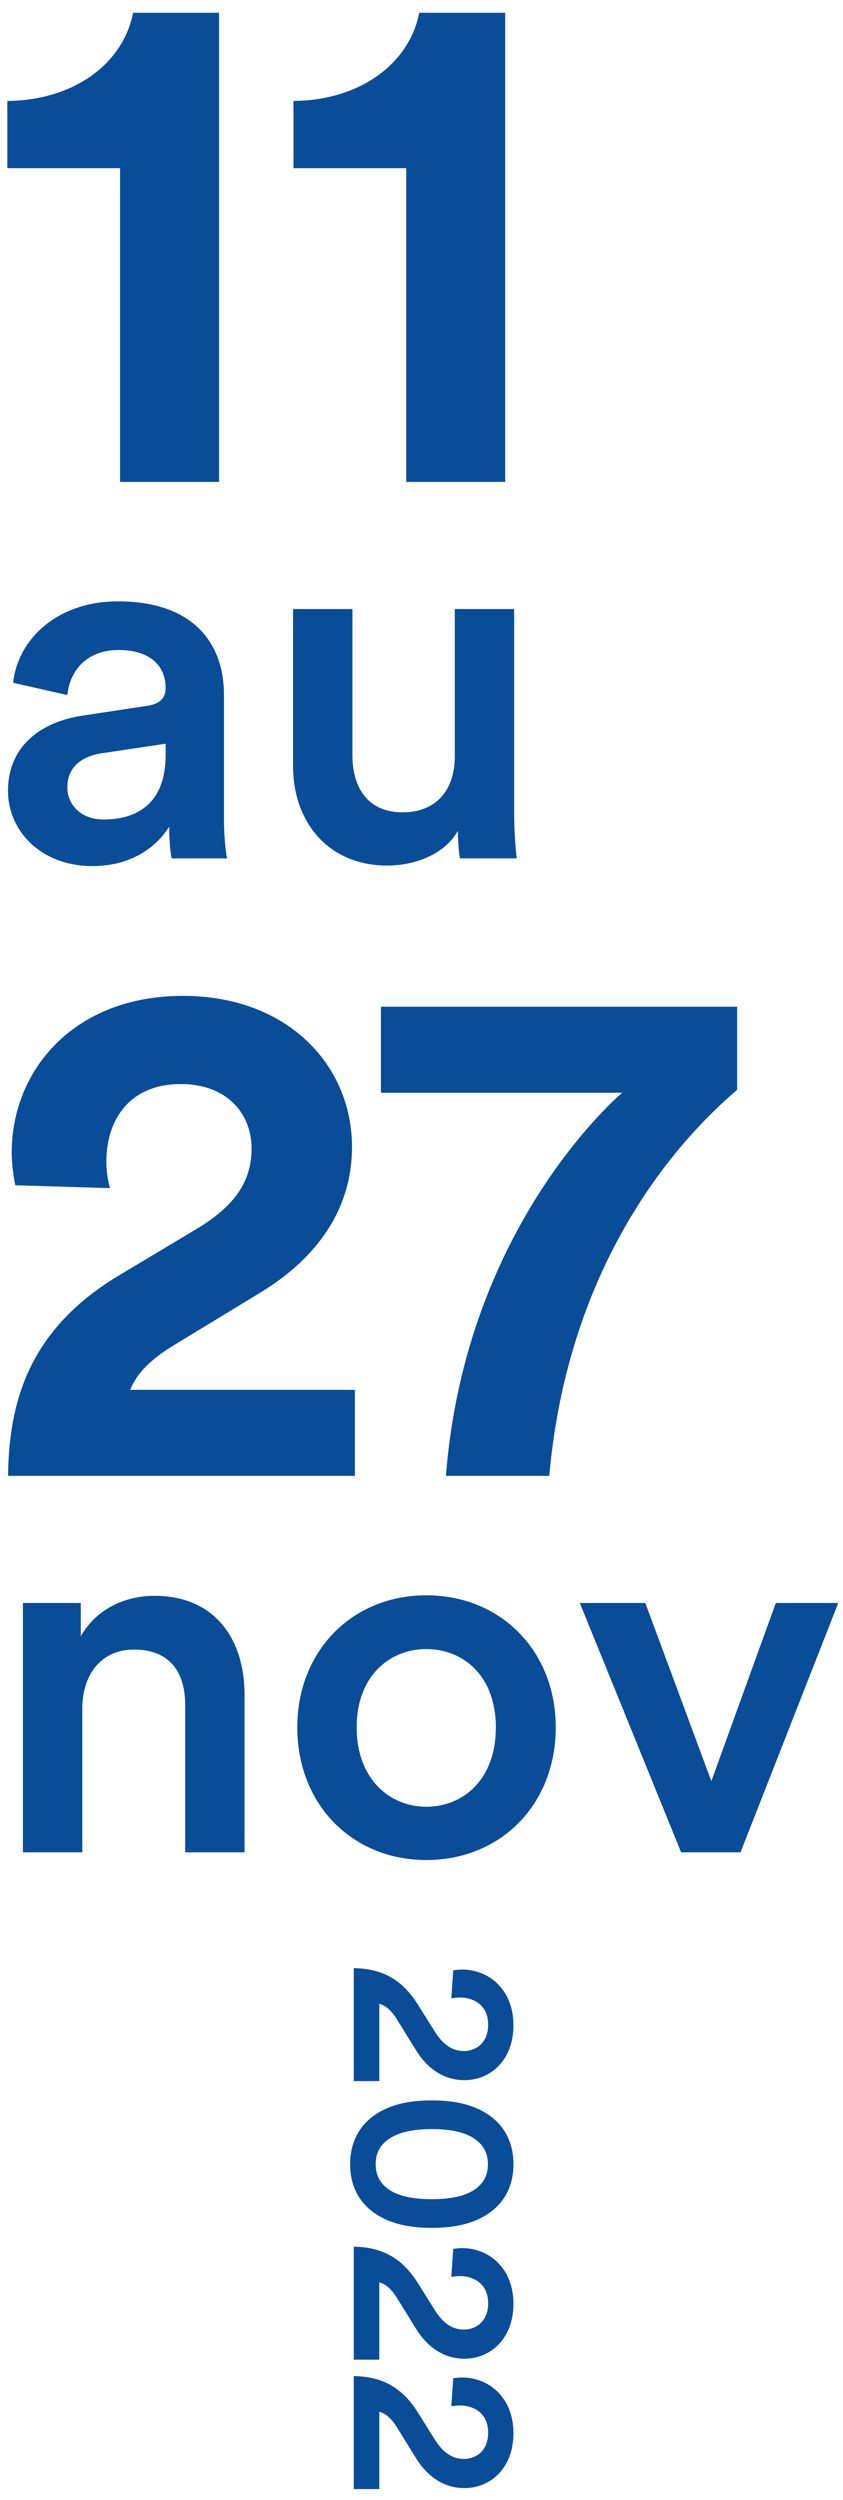
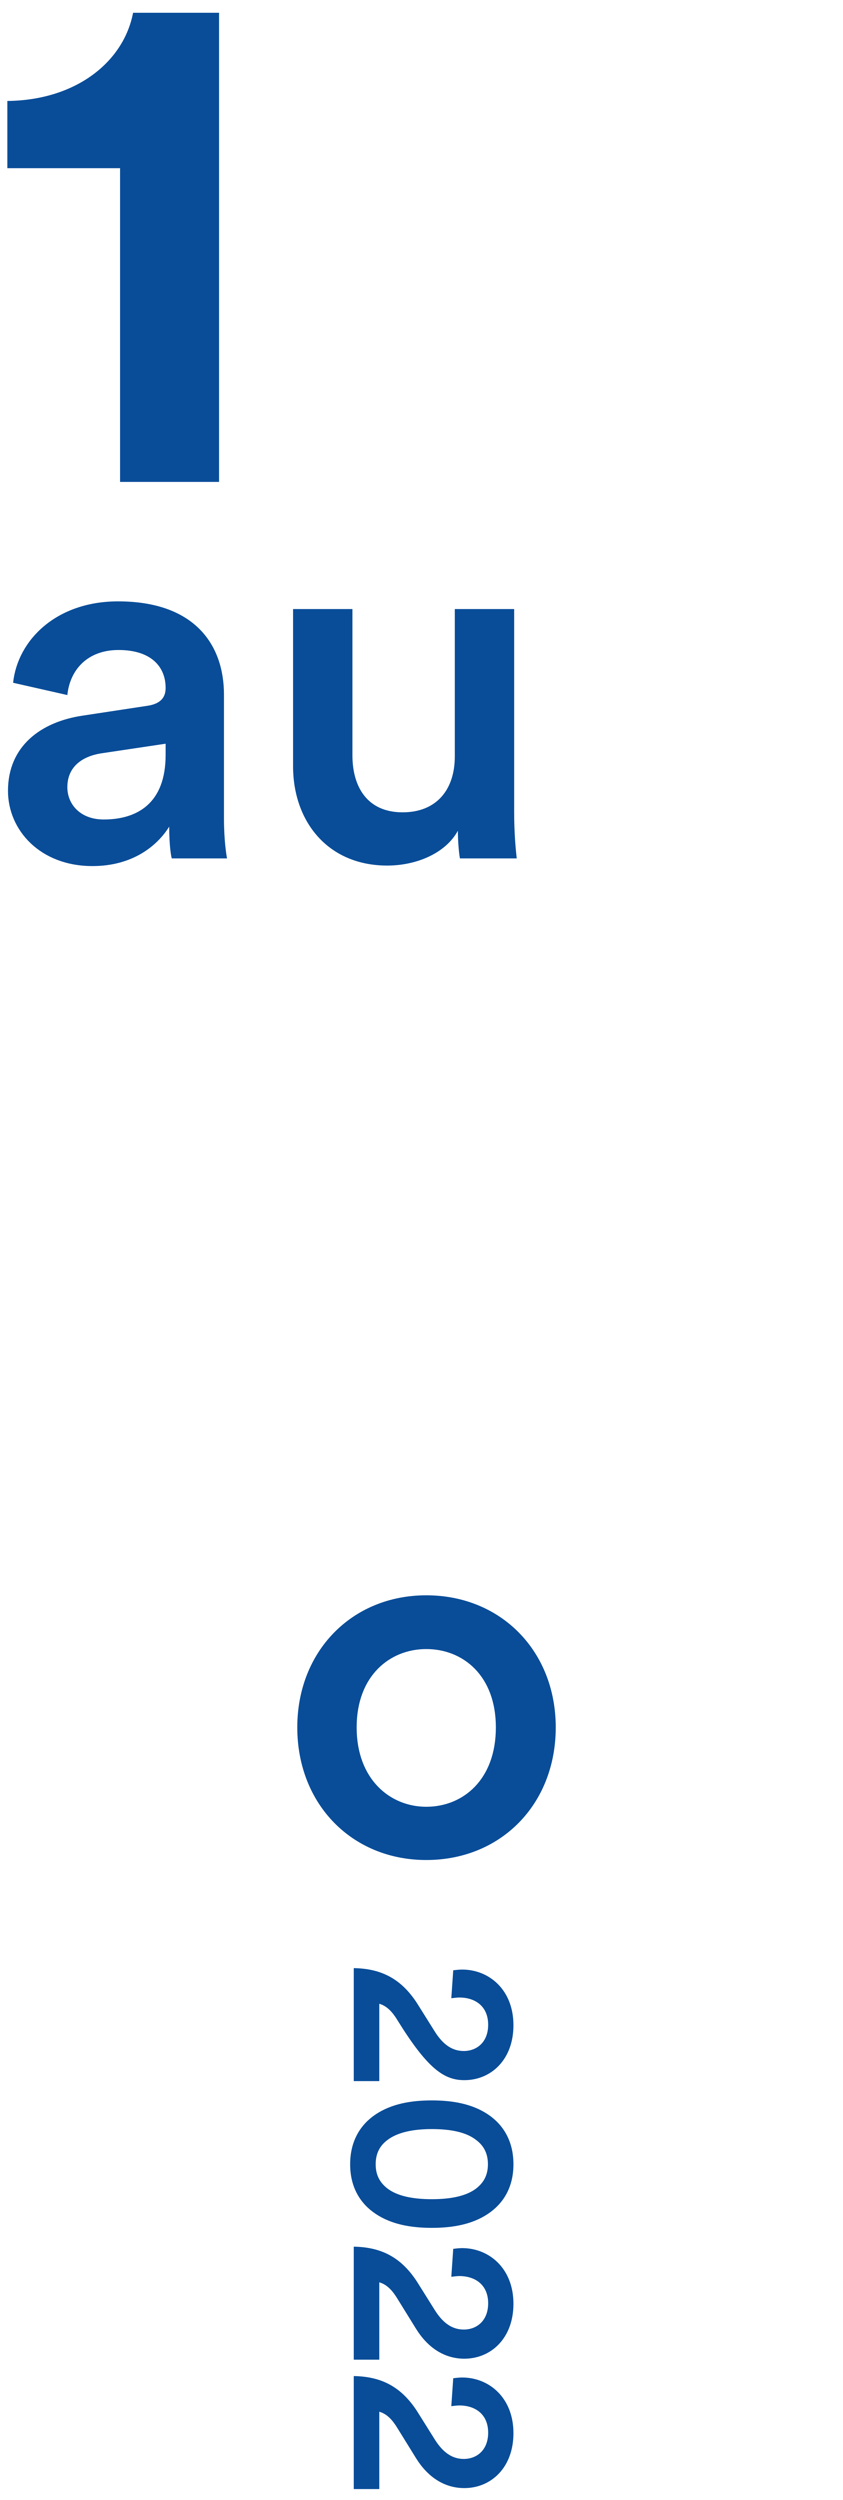
<svg xmlns="http://www.w3.org/2000/svg" width="56px" height="166px" viewBox="0 0 56 166" version="1.1">
  <title>date-bleu</title>
  <g id="HOME" stroke="none" stroke-width="1" fill="none" fill-rule="evenodd">
    <g id="date-bleu" transform="translate(0.488, 0.848)" fill="#094D99" fill-rule="nonzero">
      <g id="11">
        <path d="M14.064,31.152 L14.064,0 L8.352,0 C7.728,3.264 4.56,5.808 0,5.856 L0,10.32 L7.488,10.32 L7.488,31.152 L14.064,31.152 Z" id="Path" />
-         <path d="M33.072,31.152 L33.072,0 L27.36,0 C26.736,3.264 23.568,5.808 19.008,5.856 L19.008,10.32 L26.496,10.32 L26.496,31.152 L33.072,31.152 Z" id="Path" />
      </g>
      <g id="27" transform="translate(0.048, 65.28)">
-         <path d="M6.768,12.768 C6.624,12.24 6.528,11.616 6.528,11.04 C6.528,8.112 8.16,5.856 11.472,5.856 C14.592,5.856 16.176,7.872 16.176,10.128 C16.176,12.288 15.12,13.92 12.48,15.504 L7.344,18.576 C1.776,21.936 0.048,26.4 0,31.872 L23.04,31.872 L23.04,26.16 L8.112,26.16 C8.592,24.96 9.6,24.096 10.8,23.328 L16.8,19.68 C20.64,17.328 22.848,14.064 22.848,10.032 C22.848,4.608 18.576,0 11.616,0 C4.368,0 0.24,4.944 0.24,10.416 C0.24,11.184 0.384,12.144 0.48,12.576 L6.768,12.768 Z" id="Path" />
-         <path d="M48.432,0.72 L24.768,0.72 L24.768,6.432 L40.8,6.432 C40.8,6.432 30.384,15.12 29.088,31.872 L35.952,31.872 C37.344,16.176 46.08,8.256 48.432,6.24 L48.432,0.72 Z" id="Path" />
-       </g>
+         </g>
      <g id="au" transform="translate(0.042, 39.084)">
        <path d="M0,12.58 C0,15.198 2.142,17.578 5.61,17.578 C8.296,17.578 9.928,16.218 10.71,14.96 C10.71,16.286 10.846,16.966 10.88,17.068 L14.552,17.068 C14.518,16.898 14.348,15.912 14.348,14.416 L14.348,6.188 C14.348,2.89 12.41,0 7.31,0 C3.23,0 0.646,2.55 0.34,5.406 L3.944,6.222 C4.114,4.556 5.27,3.23 7.344,3.23 C9.52,3.23 10.472,4.352 10.472,5.746 C10.472,6.324 10.2,6.8 9.248,6.936 L4.998,7.582 C2.176,7.99 0,9.622 0,12.58 Z M6.358,14.484 C4.794,14.484 3.944,13.464 3.944,12.342 C3.944,10.982 4.93,10.302 6.154,10.098 L10.472,9.452 L10.472,10.2 C10.472,13.43 8.568,14.484 6.358,14.484 Z" id="Shape" />
        <path d="M29.886,15.232 C29.886,15.912 29.954,16.694 30.022,17.068 L33.796,17.068 C33.728,16.456 33.626,15.402 33.626,14.042 L33.626,0.51 L29.682,0.51 L29.682,10.302 C29.682,12.478 28.492,14.008 26.214,14.008 C23.834,14.008 22.882,12.274 22.882,10.234 L22.882,0.51 L18.938,0.51 L18.938,10.948 C18.938,14.62 21.25,17.544 25.194,17.544 C27.132,17.544 29.07,16.728 29.886,15.232 Z" id="Path" />
      </g>
      <g id="2022" transform="translate(28.196, 147.136) rotate(-270) translate(-28.196, -147.136) translate(10.9, 141.712)">
-         <path d="M2,4.128 C1.984,3.952 1.952,3.76 1.952,3.6 C1.952,2.528 2.544,1.68 3.76,1.68 C4.928,1.68 5.504,2.448 5.504,3.296 C5.504,4.048 5.104,4.672 4.176,5.248 L2.464,6.32 C0.656,7.44 0.032,8.832 0,10.608 L7.504,10.608 L7.504,8.912 L2.368,8.912 C2.512,8.4 2.928,8.032 3.424,7.728 L5.44,6.48 C6.688,5.712 7.44,4.608 7.44,3.264 C7.44,1.488 6.08,0 3.792,0 C1.44,0 0.096,1.616 0.096,3.408 C0.096,3.616 0.128,3.856 0.144,4 L2,4.128 Z" id="Path" />
+         <path d="M2,4.128 C1.984,3.952 1.952,3.76 1.952,3.6 C1.952,2.528 2.544,1.68 3.76,1.68 C4.928,1.68 5.504,2.448 5.504,3.296 C5.504,4.048 5.104,4.672 4.176,5.248 L2.464,6.32 C0.656,7.44 0.032,8.832 0,10.608 L7.504,10.608 L7.504,8.912 L2.368,8.912 C2.512,8.4 2.928,8.032 3.424,7.728 C6.688,5.712 7.44,4.608 7.44,3.264 C7.44,1.488 6.08,0 3.792,0 C1.44,0 0.096,1.616 0.096,3.408 C0.096,3.616 0.128,3.856 0.144,4 L2,4.128 Z" id="Path" />
        <path d="M10.688,5.424 C10.688,4.112 10.912,3.104 11.424,2.464 C11.776,2 12.272,1.696 13.024,1.696 C13.776,1.696 14.256,2 14.624,2.464 C15.12,3.104 15.344,4.112 15.344,5.424 C15.344,6.736 15.12,7.744 14.624,8.384 C14.256,8.848 13.776,9.152 13.024,9.152 C12.272,9.152 11.776,8.848 11.424,8.384 C10.928,7.744 10.688,6.736 10.688,5.424 Z M8.784,5.424 C8.784,6.8 9.008,8.096 9.712,9.152 C10.384,10.16 11.472,10.848 13.024,10.848 C14.576,10.848 15.648,10.16 16.32,9.152 C17.024,8.096 17.248,6.8 17.248,5.424 C17.248,4.048 17.024,2.752 16.32,1.696 C15.648,0.688 14.576,0 13.024,0 C11.472,0 10.384,0.688 9.712,1.696 C9.008,2.752 8.784,4.048 8.784,5.424 Z" id="Shape" />
        <path d="M20.496,4.128 C20.48,3.952 20.448,3.76 20.448,3.6 C20.448,2.528 21.04,1.68 22.256,1.68 C23.424,1.68 24,2.448 24,3.296 C24,4.048 23.6,4.672 22.672,5.248 L20.96,6.32 C19.152,7.44 18.528,8.832 18.496,10.608 L26,10.608 L26,8.912 L20.864,8.912 C21.008,8.4 21.424,8.032 21.92,7.728 L23.936,6.48 C25.184,5.712 25.936,4.608 25.936,3.264 C25.936,1.488 24.576,0 22.288,0 C19.936,0 18.592,1.616 18.592,3.408 C18.592,3.616 18.624,3.856 18.64,4 L20.496,4.128 Z" id="Path" />
        <path d="M29.088,4.128 C29.072,3.952 29.04,3.76 29.04,3.6 C29.04,2.528 29.632,1.68 30.848,1.68 C32.016,1.68 32.592,2.448 32.592,3.296 C32.592,4.048 32.192,4.672 31.264,5.248 L29.552,6.32 C27.744,7.44 27.12,8.832 27.088,10.608 L34.592,10.608 L34.592,8.912 L29.456,8.912 C29.6,8.4 30.016,8.032 30.512,7.728 L32.528,6.48 C33.776,5.712 34.528,4.608 34.528,3.264 C34.528,1.488 33.168,0 30.88,0 C28.528,0 27.184,1.616 27.184,3.408 C27.184,3.616 27.216,3.856 27.232,4 L29.088,4.128 Z" id="Path" />
      </g>
      <g id="nov" transform="translate(1.036, 105.084)">
-         <path d="M3.944,7.514 C3.944,5.338 5.134,3.604 7.378,3.604 C9.86,3.604 10.778,5.236 10.778,7.276 L10.778,17.068 L14.722,17.068 L14.722,6.596 C14.722,2.958 12.784,0.034 8.738,0.034 C6.902,0.034 4.93,0.816 3.842,2.72 L3.842,0.51 L0,0.51 L0,17.068 L3.944,17.068 L3.944,7.514 Z" id="Path" />
        <path d="M26.792,14.042 C24.378,14.042 22.168,12.206 22.168,8.772 C22.168,5.338 24.378,3.57 26.792,3.57 C29.24,3.57 31.416,5.338 31.416,8.772 C31.416,12.24 29.24,14.042 26.792,14.042 Z M26.792,0 C21.862,0 18.224,3.706 18.224,8.772 C18.224,13.872 21.862,17.578 26.792,17.578 C31.756,17.578 35.394,13.872 35.394,8.772 C35.394,3.706 31.756,0 26.792,0 Z" id="Shape" />
-         <polygon id="Path" points="54.162 0.51 50.014 0.51 45.73 12.342 41.344 0.51 36.992 0.51 43.724 17.068 47.668 17.068" />
      </g>
    </g>
  </g>
</svg>